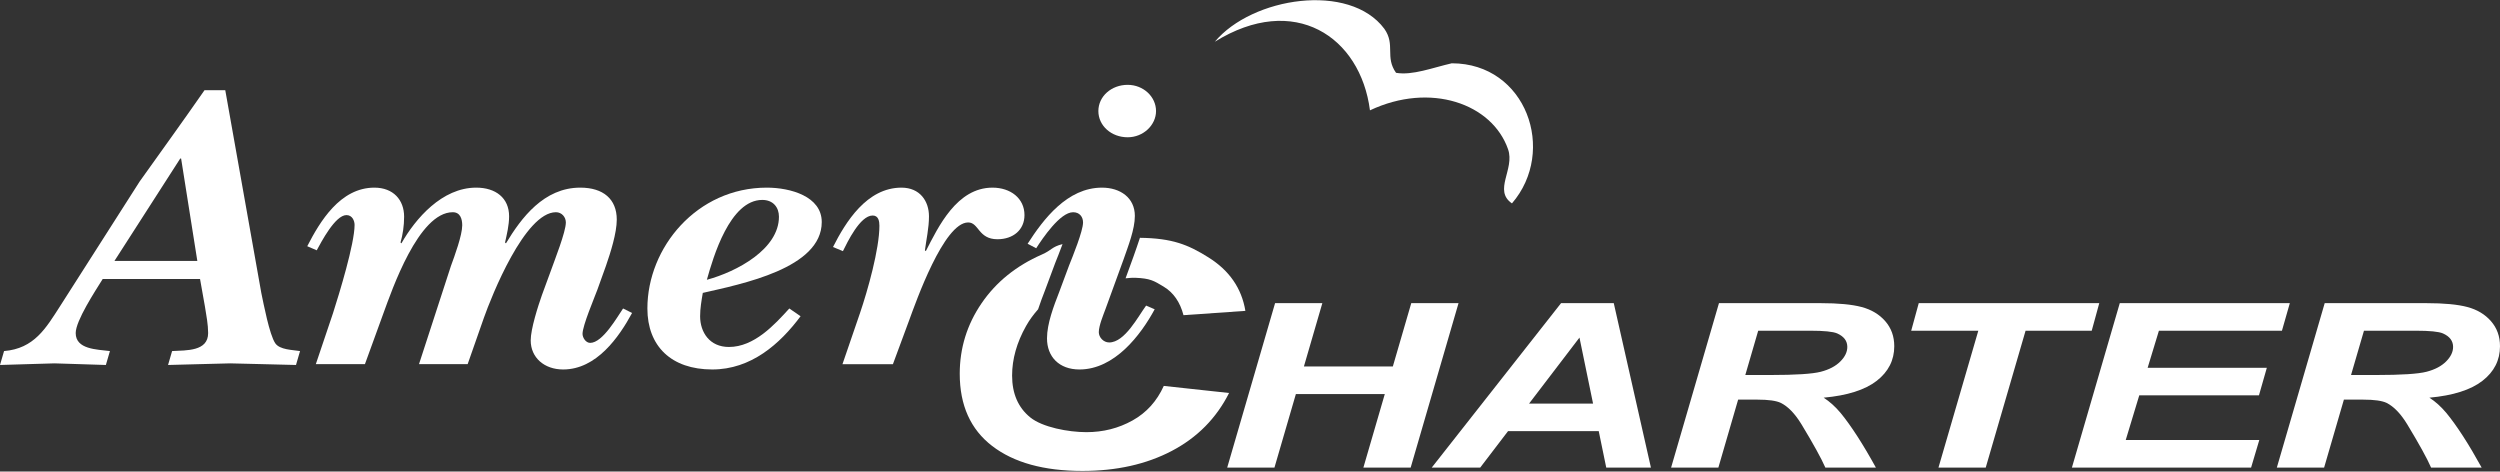
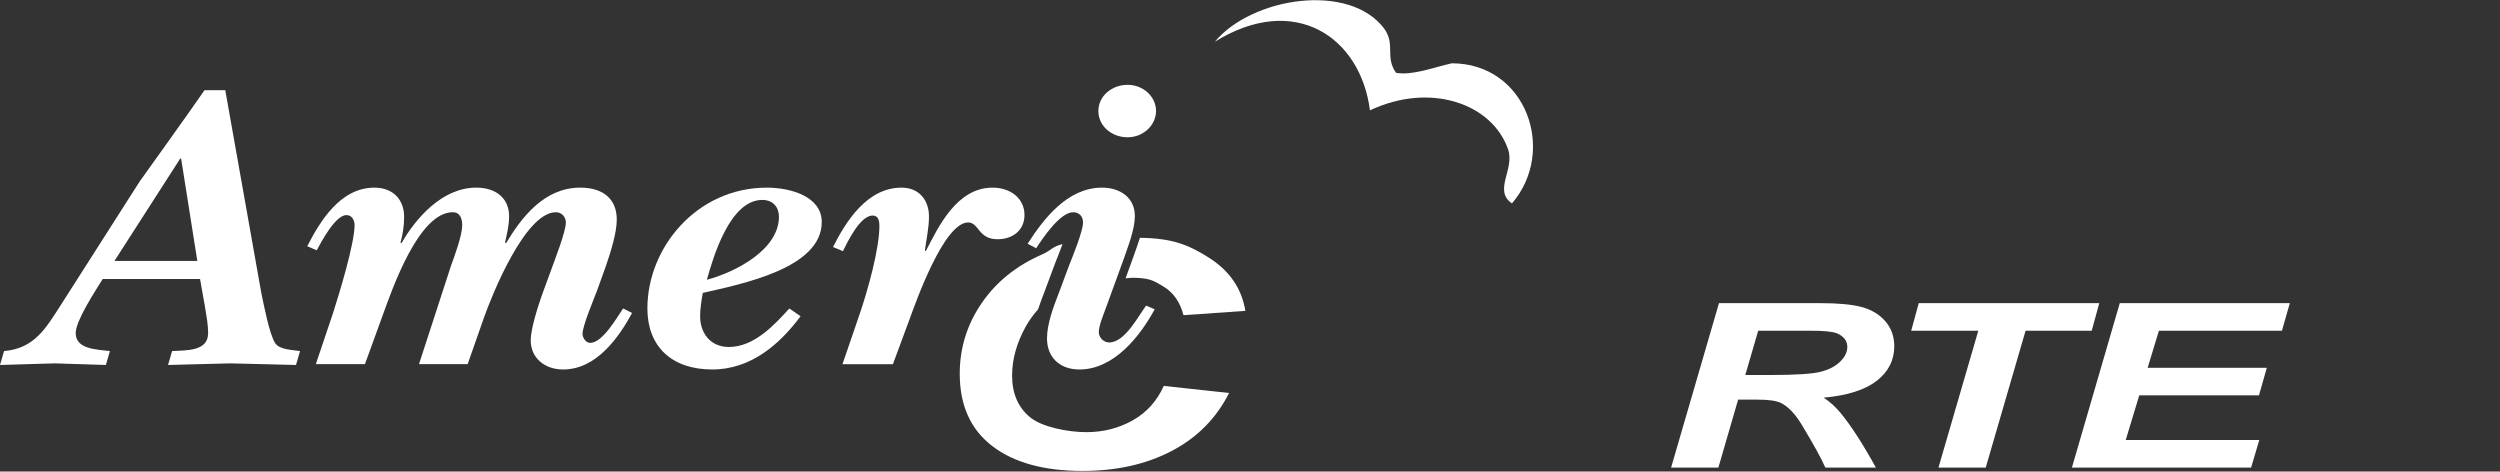
<svg xmlns="http://www.w3.org/2000/svg" xmlns:xlink="http://www.w3.org/1999/xlink" version="1.1" id="Layer_1" x="0px" y="0px" width="589.872px" height="111.25px" viewBox="0 0 589.872 111.25" enable-background="new 0 0 589.872 111.25" xml:space="preserve">
  <rect x="0" y="0" width="589.872" height="111.25" fill="#333333" stroke="none" />
  <g>
    <path fill="#FFFFFF" d="M267.211,99.213c-3.297,1.838-6.922,2.755-10.876,2.755c-4.265,0-10.389-1.161-13.246-3.482   c-2.858-2.321-4.285-5.613-4.285-9.87c0-3.895,1.099-7.795,3.297-11.703c0.829-1.474,1.797-2.755,2.837-3.934   c0.511-1.559,1.091-3.076,1.623-4.447l2.424-6.506c0.38-0.95,1.063-2.645,1.72-4.429c-2.562,0.634-2.496,1.417-4.891,2.467   c-6.067,2.663-10.812,6.501-14.232,11.521c-3.423,5.02-5.133,10.553-5.133,16.6c0,7.451,2.555,13.136,7.664,17.054   c5.112,3.918,12.201,5.877,21.278,5.877c8.06,0,15.092-1.574,21.096-4.724c6.003-3.15,10.507-7.705,13.511-13.667l-15.406-1.669   C272.965,94.658,270.506,97.377,267.211,99.213" />
    <path fill="#FFFFFF" d="M265.577,65.668c0.757-0.062,1.517-0.159,2.293-0.126c3.548,0.146,4.368,0.696,6.686,2.087   c2.313,1.394,3.877,3.638,4.688,6.737l14.602-1.017c-0.876-5.335-3.792-9.546-8.748-12.638c-4.789-2.989-8.478-4.501-16.132-4.601   c-0.496,1.546-1.053,3.058-1.517,4.411L265.577,65.668z" />
    <g>
      <defs>
-         <rect id="SVGID_1_" y="20.019" width="589.872" height="91.231" />
-       </defs>
+         </defs>
      <clipPath id="SVGID_2_">
        <use xlink:href="#SVGID_1_" overflow="visible" />
      </clipPath>
      <polygon clip-path="url(#SVGID_2_)" fill="#FFFFFF" points="326.741,92.978 305.76,92.978 300.707,110.324 289.558,110.324     300.853,71.529 312.004,71.529 307.655,86.472 328.637,86.472 332.985,71.529 344.139,71.529 332.847,110.324 321.689,110.324       " />
    </g>
    <g>
      <defs>
        <rect id="SVGID_3_" y="20.019" width="589.872" height="91.231" />
      </defs>
      <clipPath id="SVGID_4_">
        <use xlink:href="#SVGID_3_" overflow="visible" />
      </clipPath>
-       <path clip-path="url(#SVGID_4_)" fill="#FFFFFF" d="M377.219,101.727h-21.4l-6.564,8.597h-11.436l30.51-38.795h12.437    l8.767,38.795H378.99L377.219,101.727z M375.879,95.224l-3.206-15.57l-11.89,15.57H375.879z" />
    </g>
    <g>
      <defs>
        <rect id="SVGID_5_" y="20.019" width="589.872" height="91.231" />
      </defs>
      <clipPath id="SVGID_6_">
        <use xlink:href="#SVGID_5_" overflow="visible" />
      </clipPath>
      <path clip-path="url(#SVGID_6_)" fill="#FFFFFF" d="M405.448,110.324h-11.152l11.293-38.795h24.016    c4.133,0,7.351,0.302,9.646,0.912c2.302,0.613,4.159,1.723,5.576,3.344c1.414,1.627,2.123,3.592,2.123,5.908    c0,3.295-1.386,6.018-4.137,8.162c-2.772,2.144-6.941,3.471-12.527,3.976c1.431,0.92,2.768,2.13,4.025,3.629    c2.48,3.035,5.249,7.319,8.302,12.864h-11.924c-0.962-2.183-2.839-5.594-5.639-10.219c-1.533-2.505-3.148-4.186-4.878-5.046    c-1.049-0.505-2.902-0.768-5.523-0.768h-4.537L405.448,110.324z M411.803,88.483h5.91c5.982,0,9.951-0.259,11.906-0.768    c1.962-0.509,3.488-1.313,4.59-2.411c1.109-1.102,1.663-2.249,1.663-3.453c0-1.414-0.8-2.474-2.393-3.183    c-0.983-0.425-3.112-0.638-6.387-0.638h-12.246L411.803,88.483z" />
    </g>
    <g>
      <defs>
        <rect id="SVGID_7_" y="20.019" width="589.872" height="91.231" />
      </defs>
      <clipPath id="SVGID_8_">
        <use xlink:href="#SVGID_7_" overflow="visible" />
      </clipPath>
      <polygon clip-path="url(#SVGID_8_)" fill="#FFFFFF" points="468.531,110.324 457.379,110.324 466.78,78.03 450.947,78.03     452.726,71.529 495.319,71.529 493.54,78.03 477.932,78.03   " />
    </g>
    <g>
      <defs>
        <rect id="SVGID_9_" y="20.019" width="589.872" height="91.231" />
      </defs>
      <clipPath id="SVGID_10_">
        <use xlink:href="#SVGID_9_" overflow="visible" />
      </clipPath>
      <polygon clip-path="url(#SVGID_10_)" fill="#FFFFFF" points="488.866,110.324 500.158,71.529 540.281,71.529 538.422,78.03     509.394,78.03 506.734,86.778 534.857,86.778 532.997,93.284 504.755,93.284 501.566,103.814 533.081,103.814 531.144,110.324       " />
    </g>
    <g>
      <defs>
-         <rect id="SVGID_11_" y="20.019" width="589.872" height="91.231" />
-       </defs>
+         </defs>
      <clipPath id="SVGID_12_">
        <use xlink:href="#SVGID_11_" overflow="visible" />
      </clipPath>
      <path clip-path="url(#SVGID_12_)" fill="#FFFFFF" d="M548.373,110.324h-11.155l11.292-38.795h24.017    c4.133,0,7.351,0.302,9.653,0.912c2.295,0.613,4.155,1.723,5.569,3.344c1.421,1.627,2.123,3.592,2.123,5.908    c0,3.295-1.379,6.018-4.137,8.162c-2.765,2.144-6.941,3.471-12.521,3.976c1.428,0.92,2.762,2.13,4.022,3.629    c2.488,3.035,5.253,7.319,8.306,12.864h-11.931c-0.955-2.183-2.839-5.594-5.636-10.219c-1.53-2.505-3.151-4.186-4.867-5.046    c-1.06-0.505-2.905-0.768-5.534-0.768h-4.534L548.373,110.324z M554.725,88.483h5.906c5.986,0,9.955-0.259,11.91-0.768    c1.961-0.509,3.494-1.313,4.597-2.411c1.105-1.102,1.666-2.249,1.666-3.453c0-1.414-0.803-2.474-2.4-3.183    c-0.989-0.425-3.116-0.638-6.383-0.638h-12.247L554.725,88.483z" />
    </g>
    <g>
      <defs>
        <rect id="SVGID_13_" y="20.019" width="589.872" height="91.231" />
      </defs>
      <clipPath id="SVGID_14_">
        <use xlink:href="#SVGID_13_" overflow="visible" />
      </clipPath>
      <path clip-path="url(#SVGID_14_)" fill="#FFFFFF" d="M61.653,69.109c0.532,2.511,1.914,9.861,3.297,11.885    c1.065,1.548,4.042,1.548,5.846,1.839l-0.956,3.284c-5.209-0.094-10.312-0.294-15.517-0.382c-4.895,0.088-9.78,0.288-14.672,0.382    l0.956-3.284c3.403-0.193,8.503,0.094,8.503-4.251c0-1.936-0.423-4.259-0.744-6.187l-1.167-6.572H24.236    c-1.807,2.896-6.375,9.858-6.375,12.759c0,3.865,4.994,3.865,8.077,4.251l-0.958,3.284c-4.036-0.094-8.078-0.294-12.117-0.382    C8.612,85.823,4.25,86.023,0,86.117l0.958-3.284c7.122-0.586,9.883-5.415,13.184-10.538l18.812-29.473    c5.1-7.148,10.203-14.203,15.307-21.546h4.89L61.653,69.109z M42.734,37.411h-0.212L27.001,61.57h19.558L42.734,37.411z" />
    </g>
    <g>
      <defs>
        <rect id="SVGID_15_" y="20.019" width="589.872" height="91.231" />
      </defs>
      <clipPath id="SVGID_16_">
        <use xlink:href="#SVGID_15_" overflow="visible" />
      </clipPath>
      <path clip-path="url(#SVGID_16_)" fill="#FFFFFF" d="M78.556,73.941c1.486-4.639,5.106-16.426,5.106-20.87    c0-0.969-0.537-2.32-1.918-2.32c-2.658,0-5.955,6.378-7.013,8.309l-2.235-0.963c2.976-5.802,7.762-13.824,15.838-13.824    c4.467,0,7.017,2.898,7.017,6.864c0,2.125-0.318,4.25-0.851,6.087l0.212,0.192c3.297-5.797,9.569-13.143,17.646-13.143    c4.574,0,7.763,2.414,7.763,6.767c0,2.125-0.533,4.252-0.958,6.184l0.215,0.192c3.614-5.99,8.926-13.143,17.536-13.143    c5.421,0,8.611,2.706,8.611,7.541c0,3.19-1.487,7.826-2.554,10.915l-2.015,5.61c-0.747,2.028-3.51,8.497-3.51,10.434    c0,0.87,0.745,2.13,1.805,2.13c2.979,0,6.487-6.287,7.762-8.118l2.125,1.058c-3.081,5.702-8.397,13.334-16.263,13.334    c-4.465,0-7.657-2.804-7.657-6.86c0-2.7,1.706-8.022,2.66-10.726l2.127-5.797c0.851-2.414,3.505-9.081,3.505-11.306    c0-1.255-0.956-2.414-2.337-2.414c-7.332,0-15.198,19.809-17.007,24.932l-3.826,10.918H98.861l7.545-23.195    c0.853-2.317,2.657-7.246,2.657-9.564c0-1.447-0.425-3.091-2.234-3.091c-8.076,0-14.347,18.359-16.368,23.867l-4.357,11.983    H74.517L78.556,73.941z" />
    </g>
    <g>
      <defs>
        <rect id="SVGID_17_" y="20.019" width="589.872" height="91.231" />
      </defs>
      <clipPath id="SVGID_18_">
        <use xlink:href="#SVGID_17_" overflow="visible" />
      </clipPath>
      <path clip-path="url(#SVGID_18_)" fill="#FFFFFF" d="M188.895,74.616c-4.892,6.574-11.693,12.561-20.836,12.561    c-9.673,0-15.308-5.502-15.308-14.392c0-14.404,11.696-28.512,28.171-28.512c5.527,0,12.969,2.028,12.969,8.12    c0,10.917-18.819,14.589-28.066,16.716c-0.315,1.838-0.633,3.676-0.633,5.507c0,3.772,2.23,7.252,6.801,7.252    c5.953,0,10.738-5.222,14.245-9.083L188.895,74.616z M183.792,51.137c0-2.225-1.381-3.966-3.93-3.966    c-7.659,0-11.591,13.532-13.079,18.844C173.907,64.085,183.792,58.769,183.792,51.137" />
    </g>
    <g>
      <defs>
        <rect id="SVGID_19_" y="20.019" width="589.872" height="91.231" />
      </defs>
      <clipPath id="SVGID_20_">
        <use xlink:href="#SVGID_19_" overflow="visible" />
      </clipPath>
      <path clip-path="url(#SVGID_20_)" fill="#FFFFFF" d="M210.683,85.925H198.78l4.145-12.082c1.807-5.314,4.57-15.073,4.57-20.581    c0-1.063-0.209-2.412-1.591-2.412c-2.979,0-5.954,6.279-7.019,8.404l-2.34-0.97c2.981-5.89,7.974-14.01,16.159-14.01    c4.359,0,6.487,3.189,6.487,6.767c0,2.802-0.639,5.509-0.958,8.02l0.214,0.193c2.976-5.797,7.334-14.98,15.731-14.98    c4.251,0,7.547,2.51,7.547,6.477c0,3.476-2.655,5.699-6.378,5.699c-4.567,0-4.359-3.962-6.909-3.962    c-5.743,0-12.33,18.75-13.925,23.092L210.683,85.925z" />
    </g>
    <g>
      <defs>
        <rect id="SVGID_21_" y="20.019" width="589.872" height="91.231" />
      </defs>
      <clipPath id="SVGID_22_">
        <use xlink:href="#SVGID_21_" overflow="visible" />
      </clipPath>
      <path clip-path="url(#SVGID_22_)" fill="#FFFFFF" d="M272.444,72.976c-3.293,6.09-9.459,14.201-17.752,14.201    c-4.782,0-7.654-2.993-7.654-7.341c0-3.484,1.595-7.634,2.872-10.917l2.337-6.282c0.851-2.129,3.295-8.119,3.295-10.149    c0-1.351-0.85-2.414-2.34-2.414c-3.081,0-7.229,6.185-8.715,8.501l-2.021-1.06c3.721-5.797,9.357-13.242,17.542-13.242    c4.356,0,7.76,2.415,7.76,6.671c0,3.186-1.593,7.154-2.656,10.24l-4.257,11.692c-0.531,1.447-1.593,3.96-1.593,5.513    c0,1.156,1.062,2.412,2.446,2.412c3.72,0,6.909-6.279,8.717-8.699L272.444,72.976z M259.158,26.205    c0-3.479,3.083-6.187,6.909-6.187c3.72,0,6.698,2.806,6.698,6.187c0,3.285-2.978,6.185-6.698,6.185    C262.24,32.39,259.158,29.684,259.158,26.205" />
    </g>
  </g>
  <path fill="#FFFFFF" d="M342.549,14.934c-4.489,1.024-9.302,2.918-13.155,2.247c-2.66-3.76-0.101-6.623-2.759-10.384  c-8.213-11.033-31.181-7.489-40.001,3.053c18.746-11.64,34.364-1.218,36.606,16.185c14.26-6.729,28.83-1.594,32.586,9.188  c1.641,4.714-3.558,9.7,0.917,12.768C367.395,35.642,360.126,14.942,342.549,14.934" />
</svg>